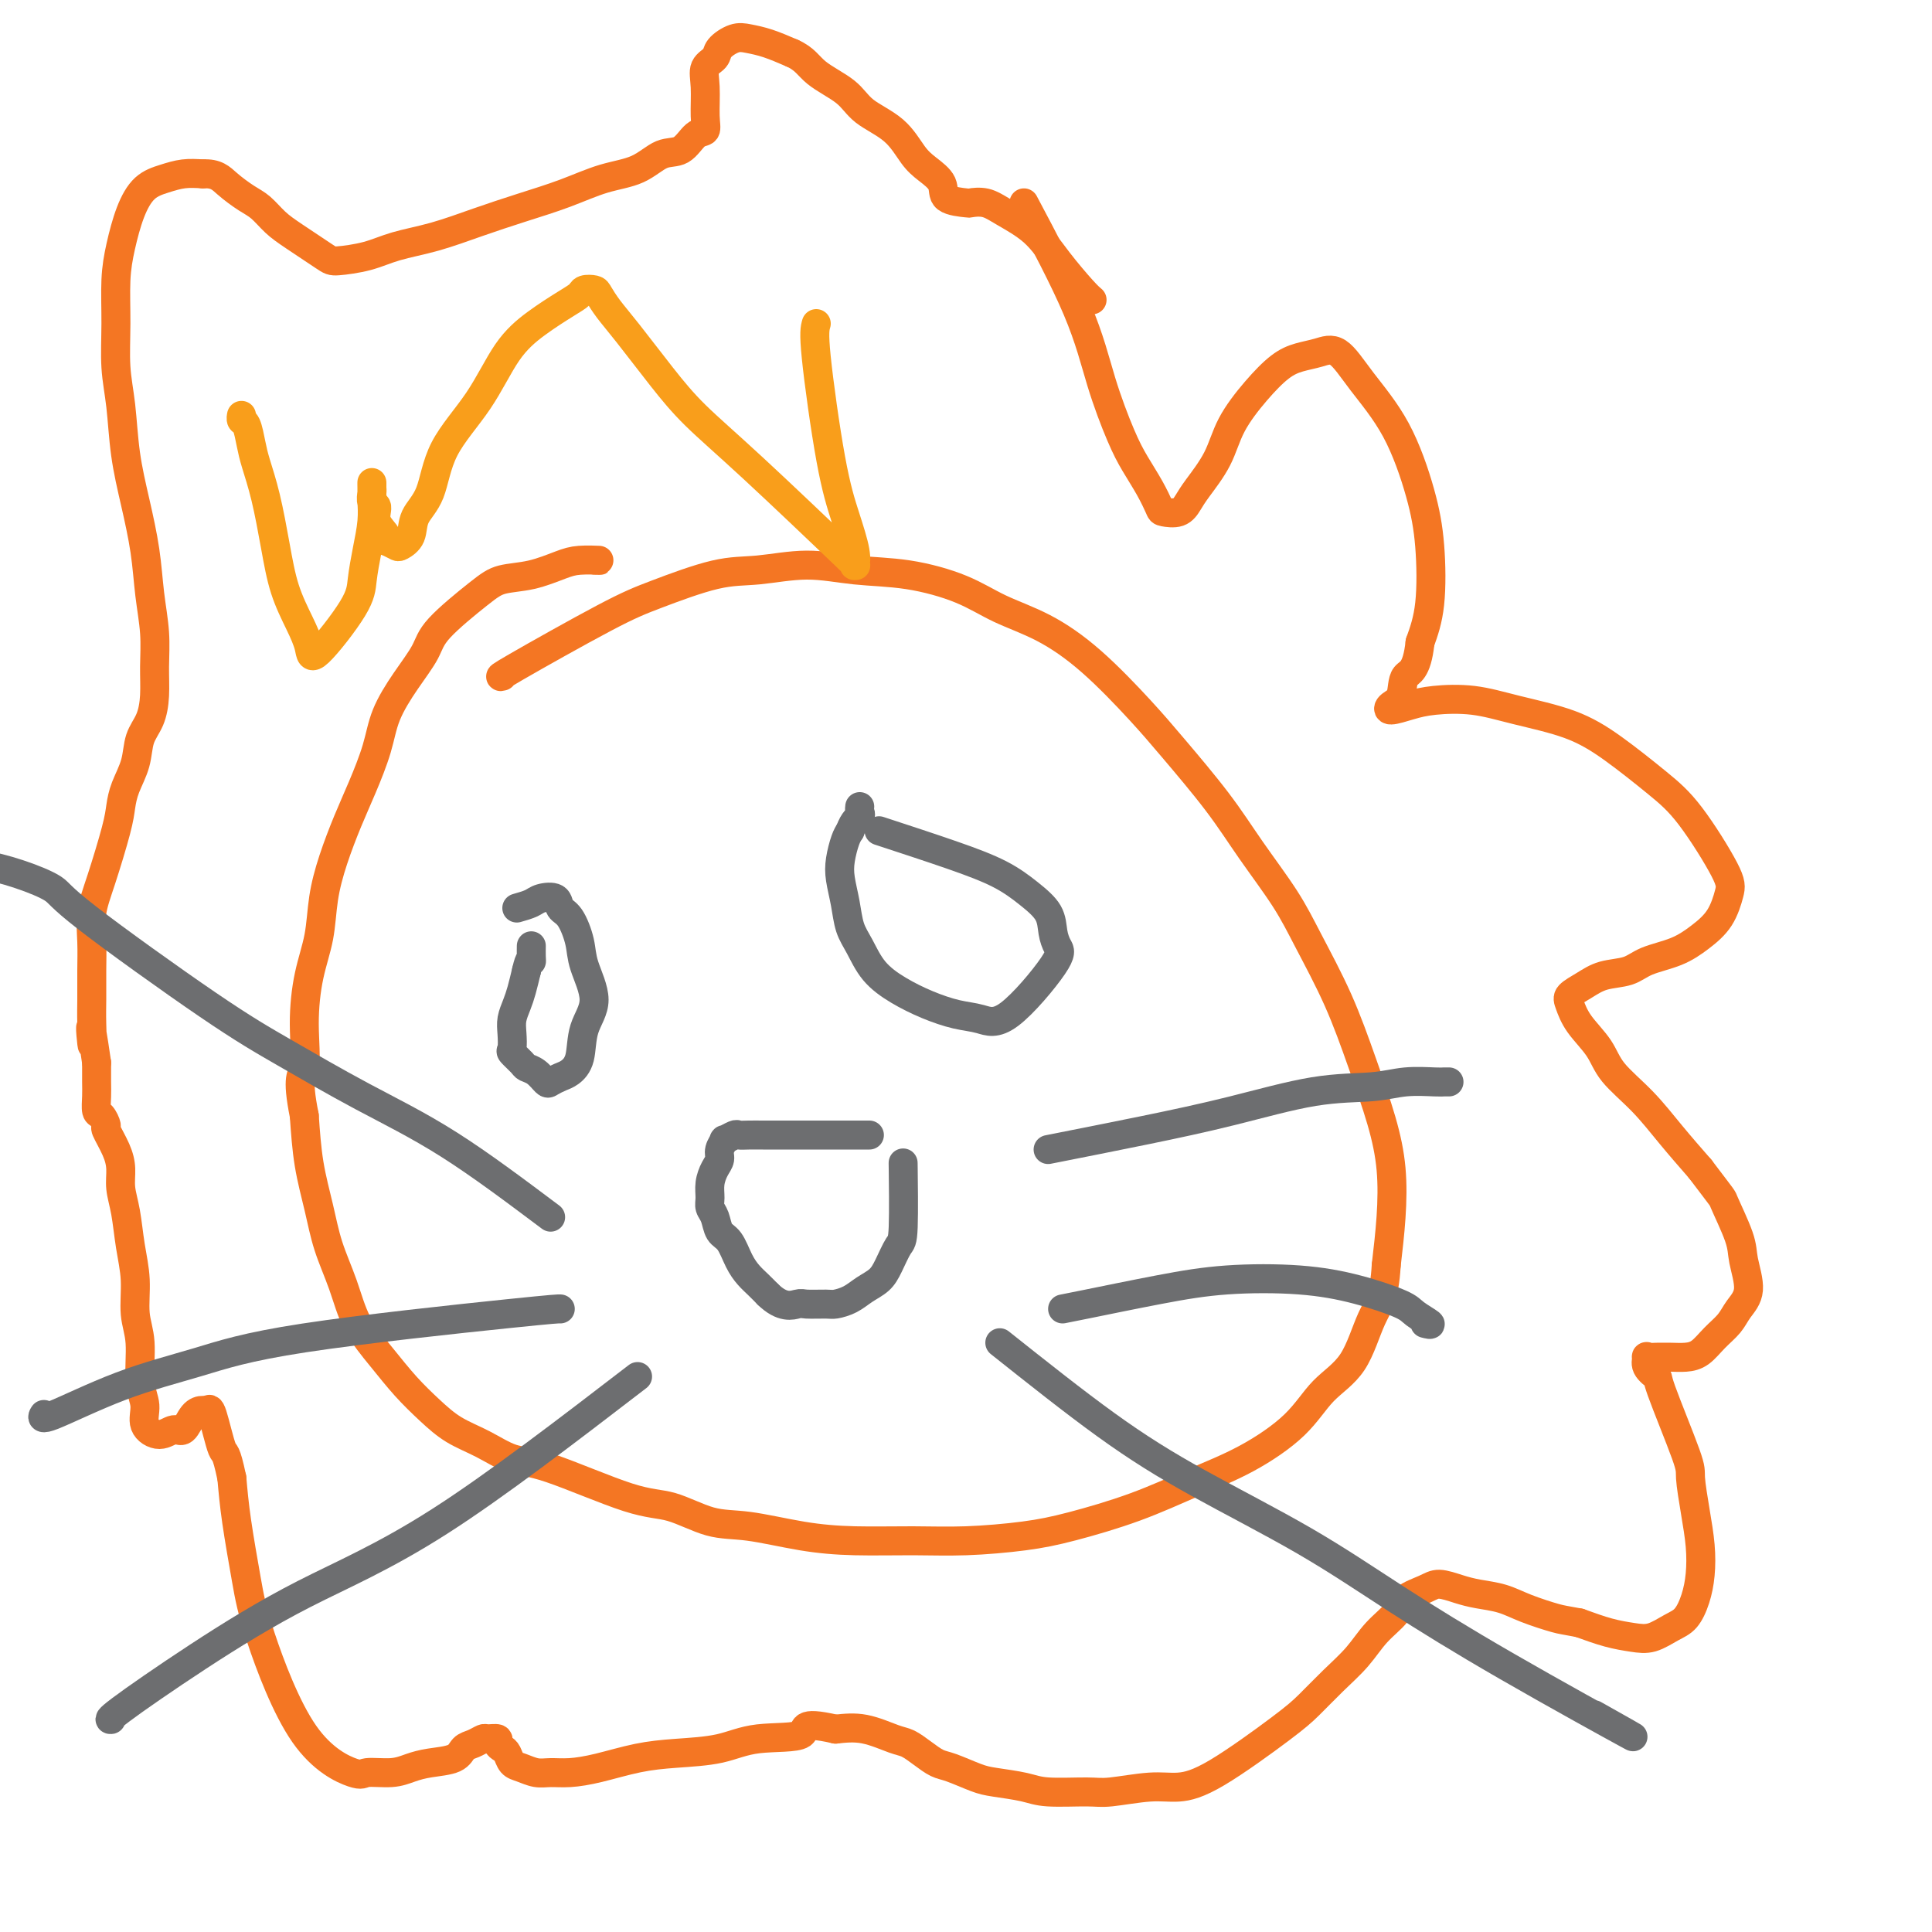
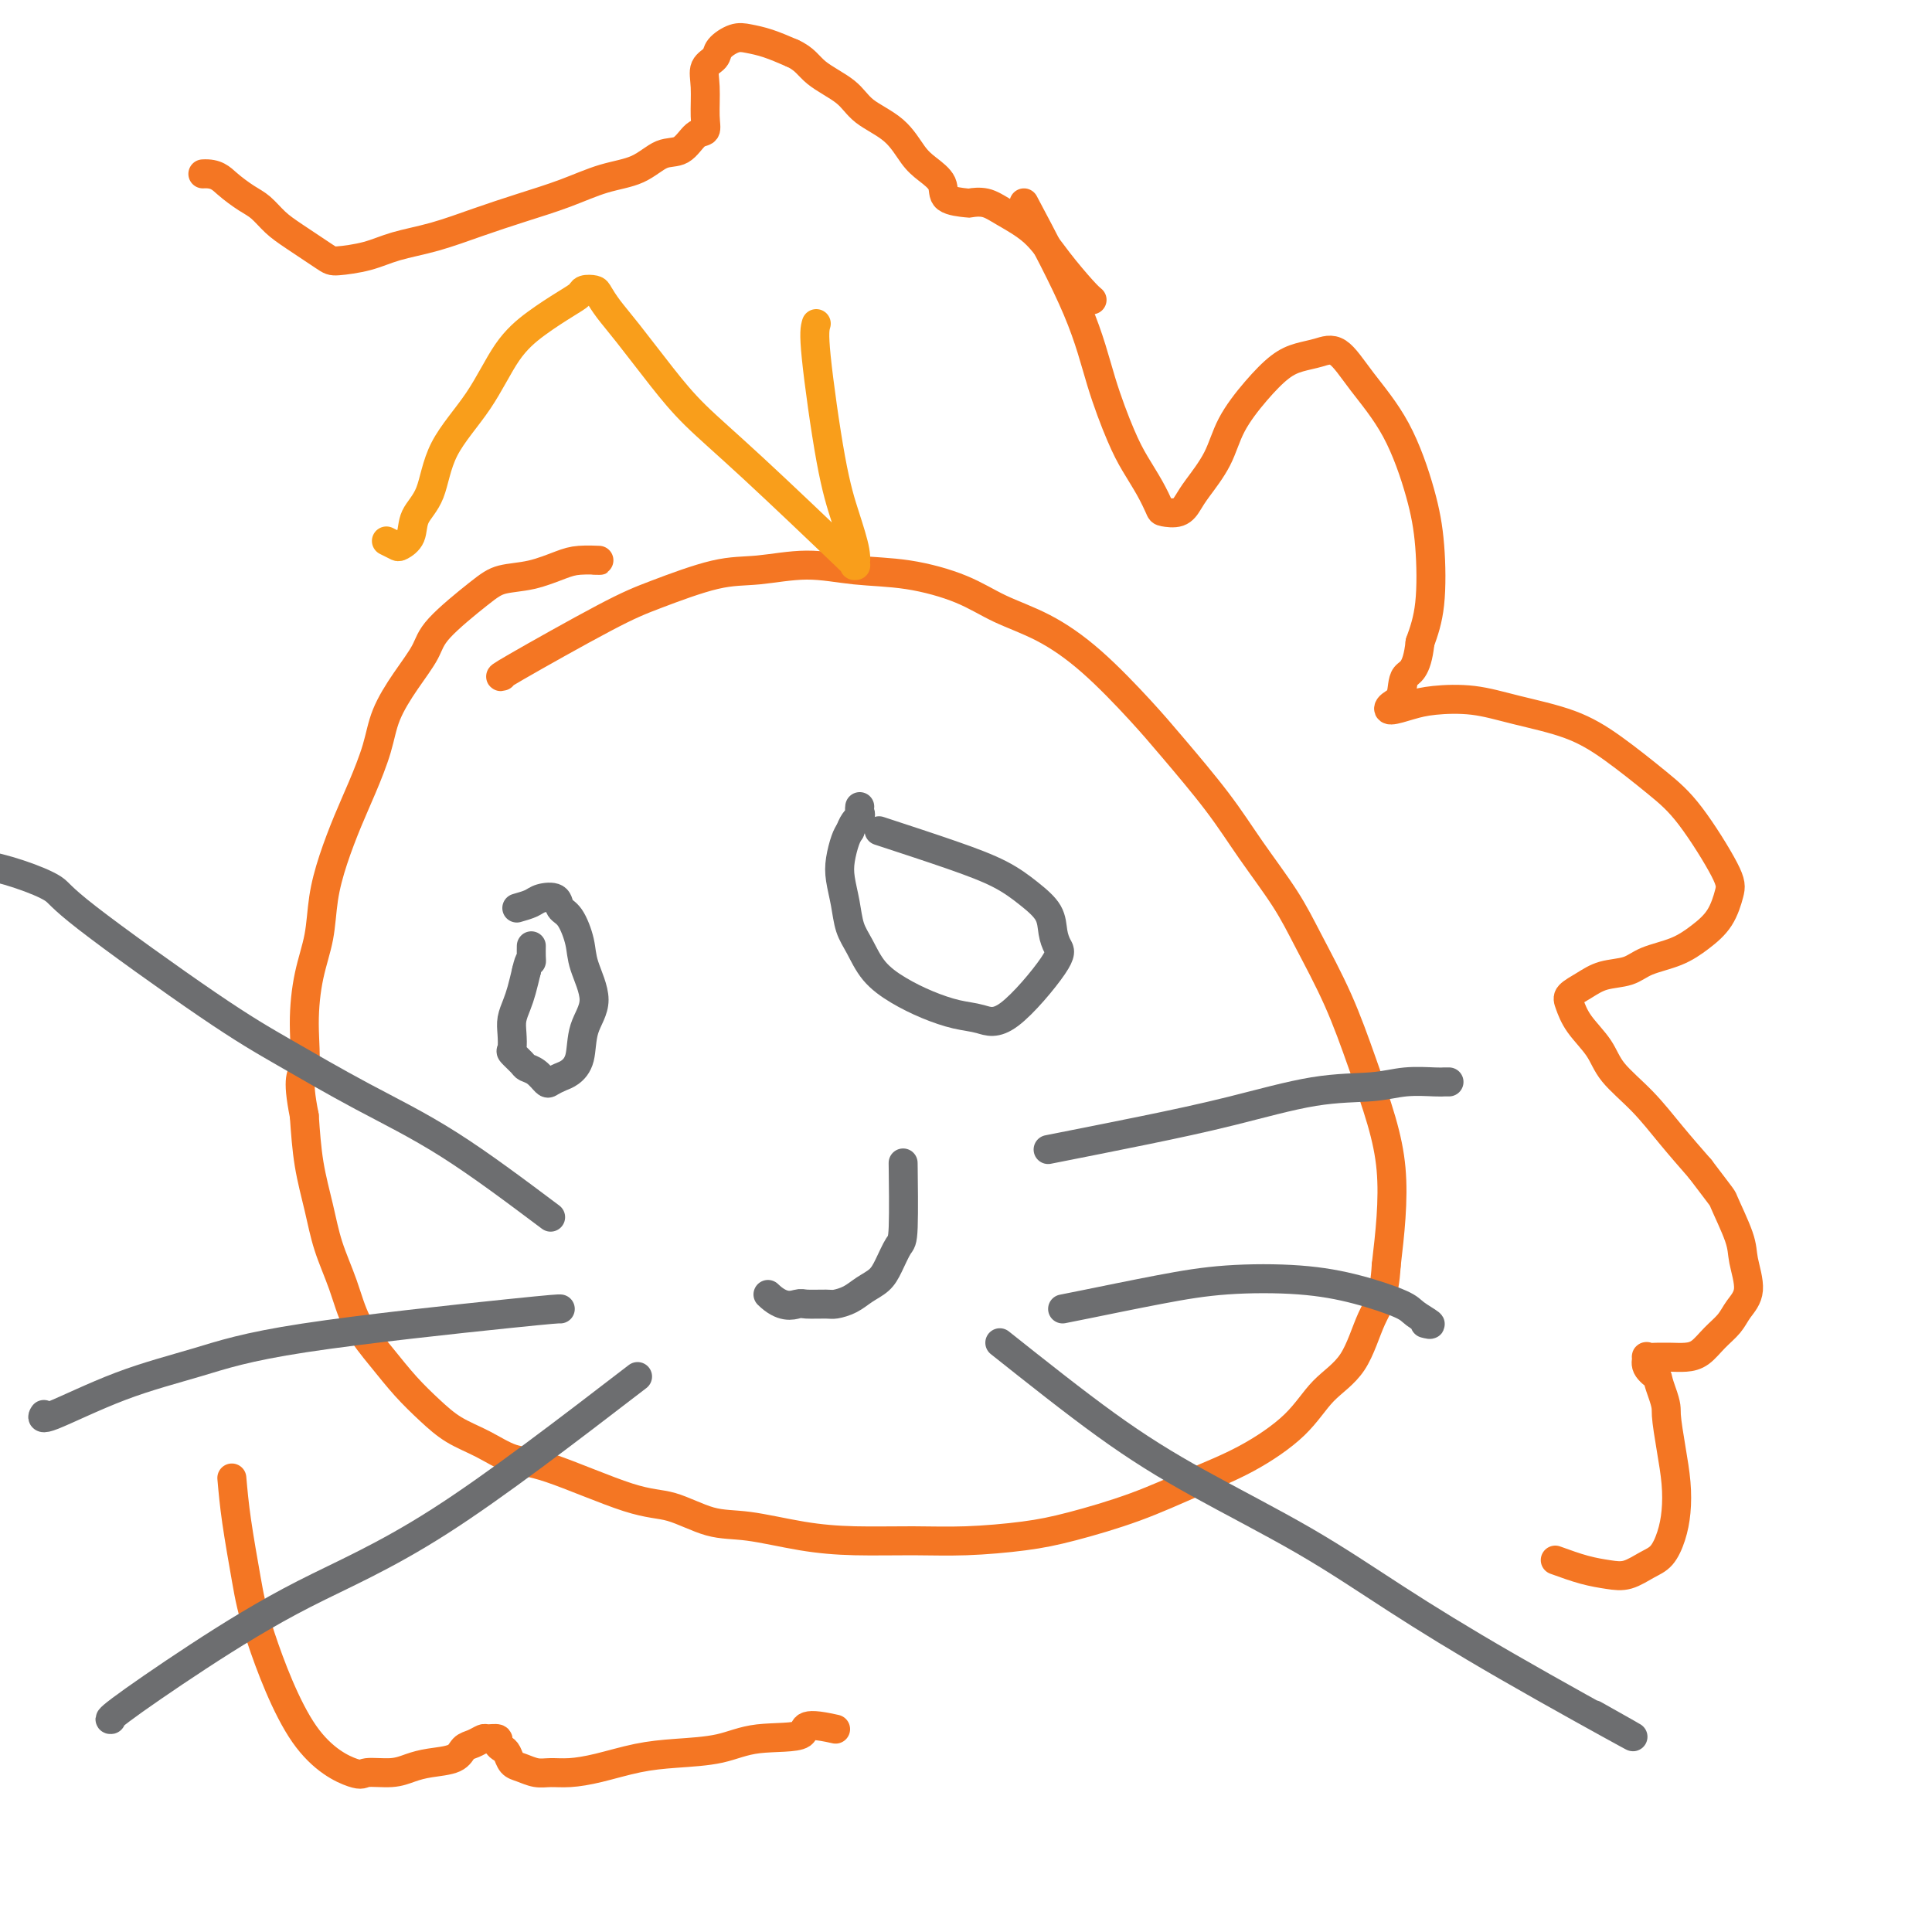
<svg xmlns="http://www.w3.org/2000/svg" viewBox="0 0 400 400" version="1.1">
  <g fill="none" stroke="#F47623" stroke-width="6" stroke-linecap="round" stroke-linejoin="round">
    <path d="M104,140c-0.519,0.167 -1.039,0.333 3,-2c4.039,-2.333 12.635,-7.166 18,-10c5.365,-2.834 7.498,-3.670 11,-5c3.502,-1.330 8.375,-3.153 12,-4c3.625,-0.847 6.004,-0.716 9,-1c2.996,-0.284 6.608,-0.982 10,-1c3.392,-0.018 6.563,0.643 10,1c3.437,0.357 7.138,0.411 11,1c3.862,0.589 7.883,1.713 11,3c3.117,1.287 5.330,2.737 8,4c2.670,1.263 5.798,2.340 9,4c3.202,1.660 6.478,3.903 10,7c3.522,3.097 7.288,7.050 10,10c2.712,2.950 4.369,4.899 7,8c2.631,3.101 6.236,7.356 9,11c2.764,3.644 4.685,6.679 7,10c2.315,3.321 5.022,6.930 7,10c1.978,3.070 3.227,5.601 5,9c1.773,3.399 4.069,7.665 6,12c1.931,4.335 3.495,8.739 5,13c1.505,4.261 2.950,8.379 4,12c1.050,3.621 1.706,6.744 2,10c0.294,3.256 0.227,6.645 0,10c-0.227,3.355 -0.613,6.678 -1,10" />
    <path d="M287,262c-0.362,6.660 -1.769,8.311 -3,11c-1.231,2.689 -2.288,6.416 -4,9c-1.712,2.584 -4.079,4.024 -6,6c-1.921,1.976 -3.396,4.486 -6,7c-2.604,2.514 -6.336,5.030 -10,7c-3.664,1.970 -7.260,3.393 -11,5c-3.740,1.607 -7.625,3.397 -12,5c-4.375,1.603 -9.240,3.018 -13,4c-3.760,0.982 -6.415,1.529 -10,2c-3.585,0.471 -8.098,0.865 -12,1c-3.902,0.135 -7.191,0.011 -11,0c-3.809,-0.011 -8.138,0.091 -12,0c-3.862,-0.091 -7.257,-0.376 -11,-1c-3.743,-0.624 -7.834,-1.586 -11,-2c-3.166,-0.414 -5.409,-0.280 -8,-1c-2.591,-0.720 -5.531,-2.293 -8,-3c-2.469,-0.707 -4.466,-0.548 -9,-2c-4.534,-1.452 -11.604,-4.516 -16,-6c-4.396,-1.484 -6.117,-1.389 -8,-2c-1.883,-0.611 -3.927,-1.929 -6,-3c-2.073,-1.071 -4.176,-1.897 -6,-3c-1.824,-1.103 -3.369,-2.484 -5,-4c-1.631,-1.516 -3.347,-3.169 -5,-5c-1.653,-1.831 -3.244,-3.841 -5,-6c-1.756,-2.159 -3.679,-4.468 -5,-7c-1.321,-2.532 -2.042,-5.289 -3,-8c-0.958,-2.711 -2.154,-5.376 -3,-8c-0.846,-2.624 -1.343,-5.206 -2,-8c-0.657,-2.794 -1.473,-5.798 -2,-9c-0.527,-3.202 -0.763,-6.601 -1,-10" />
    <path d="M63,231c-1.693,-8.506 -0.427,-8.271 0,-10c0.427,-1.729 0.014,-5.422 0,-9c-0.014,-3.578 0.369,-7.043 1,-10c0.631,-2.957 1.508,-5.407 2,-8c0.492,-2.593 0.597,-5.328 1,-8c0.403,-2.672 1.104,-5.279 2,-8c0.896,-2.721 1.989,-5.556 3,-8c1.011,-2.444 1.941,-4.499 3,-7c1.059,-2.501 2.246,-5.450 3,-8c0.754,-2.550 1.076,-4.703 2,-7c0.924,-2.297 2.450,-4.738 4,-7c1.550,-2.262 3.122,-4.345 4,-6c0.878,-1.655 1.060,-2.881 3,-5c1.940,-2.119 5.637,-5.132 8,-7c2.363,-1.868 3.391,-2.592 5,-3c1.609,-0.408 3.799,-0.502 6,-1c2.201,-0.498 4.415,-1.402 6,-2c1.585,-0.598 2.542,-0.892 4,-1c1.458,-0.108 3.417,-0.031 4,0c0.583,0.031 -0.208,0.015 -1,0" />
    <path d="M212,42c4.185,7.893 8.371,15.787 11,22c2.629,6.213 3.703,10.747 5,15c1.297,4.253 2.818,8.225 4,11c1.182,2.775 2.025,4.353 3,6c0.975,1.647 2.082,3.364 3,5c0.918,1.636 1.648,3.192 2,4c0.352,0.808 0.328,0.869 1,1c0.672,0.131 2.040,0.334 3,0c0.960,-0.334 1.512,-1.204 2,-2c0.488,-0.796 0.913,-1.519 2,-3c1.087,-1.481 2.835,-3.720 4,-6c1.165,-2.280 1.746,-4.599 3,-7c1.254,-2.401 3.181,-4.882 5,-7c1.819,-2.118 3.530,-3.873 5,-5c1.470,-1.127 2.699,-1.628 4,-2c1.301,-0.372 2.673,-0.617 4,-1c1.327,-0.383 2.608,-0.906 4,0c1.392,0.906 2.896,3.241 5,6c2.104,2.759 4.807,5.944 7,10c2.193,4.056 3.877,8.984 5,13c1.123,4.016 1.687,7.120 2,11c0.313,3.880 0.375,8.537 0,12c-0.375,3.463 -1.188,5.731 -2,8" />
    <path d="M294,133c-0.648,6.166 -2.267,6.080 -3,7c-0.733,0.920 -0.580,2.846 -1,4c-0.420,1.154 -1.413,1.537 -2,2c-0.587,0.463 -0.767,1.005 0,1c0.767,-0.005 2.481,-0.558 4,-1c1.519,-0.442 2.842,-0.775 5,-1c2.158,-0.225 5.149,-0.343 8,0c2.851,0.343 5.561,1.148 9,2c3.439,0.852 7.608,1.751 11,3c3.392,1.249 6.006,2.850 9,5c2.994,2.150 6.367,4.851 9,7c2.633,2.149 4.526,3.747 7,7c2.474,3.253 5.529,8.160 7,11c1.471,2.840 1.359,3.614 1,5c-0.359,1.386 -0.965,3.383 -2,5c-1.035,1.617 -2.499,2.852 -4,4c-1.501,1.148 -3.037,2.208 -5,3c-1.963,0.792 -4.351,1.315 -6,2c-1.649,0.685 -2.558,1.533 -4,2c-1.442,0.467 -3.416,0.553 -5,1c-1.584,0.447 -2.779,1.255 -4,2c-1.221,0.745 -2.468,1.425 -3,2c-0.532,0.575 -0.349,1.043 0,2c0.349,0.957 0.864,2.403 2,4c1.136,1.597 2.893,3.345 4,5c1.107,1.655 1.565,3.217 3,5c1.435,1.783 3.848,3.788 6,6c2.152,2.212 4.043,4.632 6,7c1.957,2.368 3.978,4.684 6,7" />
-     <path d="M352,242c5.137,6.789 4.481,5.761 5,7c0.519,1.239 2.215,4.744 3,7c0.785,2.256 0.660,3.265 1,5c0.340,1.735 1.144,4.198 1,6c-0.144,1.802 -1.234,2.942 -2,4c-0.766,1.058 -1.206,2.035 -2,3c-0.794,0.965 -1.943,1.919 -3,3c-1.057,1.081 -2.022,2.290 -3,3c-0.978,0.710 -1.968,0.923 -3,1c-1.032,0.077 -2.104,0.019 -3,0c-0.896,-0.019 -1.615,0.000 -2,0c-0.385,-0.000 -0.435,-0.020 -1,0c-0.565,0.020 -1.645,0.082 -2,0c-0.355,-0.082 0.014,-0.306 0,0c-0.014,0.306 -0.411,1.142 0,2c0.411,0.858 1.630,1.739 2,2c0.370,0.261 -0.107,-0.098 1,3c1.107,3.098 3.800,9.654 5,13c1.200,3.346 0.908,3.482 1,5c0.092,1.518 0.569,4.416 1,7c0.431,2.584 0.815,4.852 1,7c0.185,2.148 0.171,4.177 0,6c-0.171,1.823 -0.498,3.442 -1,5c-0.502,1.558 -1.178,3.056 -2,4c-0.822,0.944 -1.789,1.333 -3,2c-1.211,0.667 -2.665,1.612 -4,2c-1.335,0.388 -2.552,0.220 -4,0c-1.448,-0.220 -3.128,-0.491 -5,-1c-1.872,-0.509 -3.936,-1.254 -6,-2" />
-     <path d="M327,336c-3.152,-0.598 -3.532,-0.594 -5,-1c-1.468,-0.406 -4.024,-1.224 -6,-2c-1.976,-0.776 -3.370,-1.512 -5,-2c-1.630,-0.488 -3.494,-0.728 -5,-1c-1.506,-0.272 -2.653,-0.576 -4,-1c-1.347,-0.424 -2.895,-0.968 -4,-1c-1.105,-0.032 -1.768,0.447 -3,1c-1.232,0.553 -3.035,1.178 -4,2c-0.965,0.822 -1.094,1.840 -2,3c-0.906,1.160 -2.590,2.461 -4,4c-1.410,1.539 -2.546,3.315 -4,5c-1.454,1.685 -3.228,3.279 -5,5c-1.772,1.721 -3.544,3.570 -5,5c-1.456,1.430 -2.595,2.439 -6,5c-3.405,2.561 -9.074,6.672 -13,9c-3.926,2.328 -6.108,2.873 -8,3c-1.892,0.127 -3.494,-0.165 -6,0c-2.506,0.165 -5.917,0.787 -8,1c-2.083,0.213 -2.838,0.017 -5,0c-2.162,-0.017 -5.730,0.146 -8,0c-2.270,-0.146 -3.240,-0.602 -5,-1c-1.760,-0.398 -4.309,-0.739 -6,-1c-1.691,-0.261 -2.526,-0.441 -4,-1c-1.474,-0.559 -3.589,-1.496 -5,-2c-1.411,-0.504 -2.119,-0.573 -3,-1c-0.881,-0.427 -1.935,-1.211 -3,-2c-1.065,-0.789 -2.141,-1.583 -3,-2c-0.859,-0.417 -1.500,-0.459 -3,-1c-1.500,-0.541 -3.857,-1.583 -6,-2c-2.143,-0.417 -4.071,-0.208 -6,0" />
+     <path d="M352,242c5.137,6.789 4.481,5.761 5,7c0.519,1.239 2.215,4.744 3,7c0.785,2.256 0.660,3.265 1,5c0.340,1.735 1.144,4.198 1,6c-0.144,1.802 -1.234,2.942 -2,4c-0.766,1.058 -1.206,2.035 -2,3c-0.794,0.965 -1.943,1.919 -3,3c-1.057,1.081 -2.022,2.290 -3,3c-0.978,0.710 -1.968,0.923 -3,1c-1.032,0.077 -2.104,0.019 -3,0c-0.896,-0.019 -1.615,0.000 -2,0c-0.385,-0.000 -0.435,-0.020 -1,0c-0.565,0.020 -1.645,0.082 -2,0c-0.355,-0.082 0.014,-0.306 0,0c-0.014,0.306 -0.411,1.142 0,2c0.411,0.858 1.630,1.739 2,2c0.370,0.261 -0.107,-0.098 1,3c1.200,3.346 0.908,3.482 1,5c0.092,1.518 0.569,4.416 1,7c0.431,2.584 0.815,4.852 1,7c0.185,2.148 0.171,4.177 0,6c-0.171,1.823 -0.498,3.442 -1,5c-0.502,1.558 -1.178,3.056 -2,4c-0.822,0.944 -1.789,1.333 -3,2c-1.211,0.667 -2.665,1.612 -4,2c-1.335,0.388 -2.552,0.220 -4,0c-1.448,-0.220 -3.128,-0.491 -5,-1c-1.872,-0.509 -3.936,-1.254 -6,-2" />
    <path d="M173,358c-7.944,-1.817 -5.805,0.142 -7,1c-1.195,0.858 -5.725,0.615 -9,1c-3.275,0.385 -5.296,1.399 -8,2c-2.704,0.601 -6.093,0.788 -9,1c-2.907,0.212 -5.334,0.450 -8,1c-2.666,0.550 -5.571,1.412 -8,2c-2.429,0.588 -4.381,0.902 -6,1c-1.619,0.098 -2.906,-0.019 -4,0c-1.094,0.019 -1.994,0.174 -3,0c-1.006,-0.174 -2.116,-0.676 -3,-1c-0.884,-0.324 -1.541,-0.469 -2,-1c-0.459,-0.531 -0.718,-1.449 -1,-2c-0.282,-0.551 -0.585,-0.737 -1,-1c-0.415,-0.263 -0.940,-0.603 -1,-1c-0.060,-0.397 0.345,-0.851 0,-1c-0.345,-0.149 -1.441,0.005 -2,0c-0.559,-0.005 -0.582,-0.170 -1,0c-0.418,0.170 -1.231,0.675 -2,1c-0.769,0.325 -1.495,0.469 -2,1c-0.505,0.531 -0.791,1.448 -2,2c-1.209,0.552 -3.343,0.740 -5,1c-1.657,0.260 -2.837,0.593 -4,1c-1.163,0.407 -2.307,0.888 -4,1c-1.693,0.112 -3.934,-0.144 -5,0c-1.066,0.144 -0.958,0.688 -3,0c-2.042,-0.688 -6.235,-2.607 -10,-8c-3.765,-5.393 -7.102,-14.260 -9,-20c-1.898,-5.740 -2.357,-8.353 -3,-12c-0.643,-3.647 -1.469,-8.328 -2,-12c-0.531,-3.672 -0.765,-6.336 -1,-9" />
-     <path d="M48,306c-1.274,-6.055 -1.457,-4.694 -2,-6c-0.543,-1.306 -1.444,-5.281 -2,-7c-0.556,-1.719 -0.767,-1.184 -1,-1c-0.233,0.184 -0.487,0.016 -1,0c-0.513,-0.016 -1.284,0.121 -2,1c-0.716,0.879 -1.378,2.501 -2,3c-0.622,0.499 -1.204,-0.123 -2,0c-0.796,0.123 -1.806,0.992 -3,1c-1.194,0.008 -2.573,-0.844 -3,-2c-0.427,-1.156 0.097,-2.614 0,-4c-0.097,-1.386 -0.814,-2.700 -1,-5c-0.186,-2.300 0.158,-5.587 0,-8c-0.158,-2.413 -0.817,-3.951 -1,-6c-0.183,-2.049 0.109,-4.610 0,-7c-0.109,-2.390 -0.619,-4.609 -1,-7c-0.381,-2.391 -0.632,-4.953 -1,-7c-0.368,-2.047 -0.854,-3.580 -1,-5c-0.146,-1.420 0.049,-2.727 0,-4c-0.049,-1.273 -0.343,-2.510 -1,-4c-0.657,-1.490 -1.679,-3.231 -2,-4c-0.321,-0.769 0.058,-0.564 0,-1c-0.058,-0.436 -0.551,-1.512 -1,-2c-0.449,-0.488 -0.852,-0.389 -1,-1c-0.148,-0.611 -0.040,-1.934 0,-3c0.040,-1.066 0.011,-1.876 0,-3c-0.011,-1.124 -0.006,-2.562 0,-4" />
-     <path d="M20,220c-1.773,-12.326 -1.207,-5.643 -1,-4c0.207,1.643 0.054,-1.756 0,-4c-0.054,-2.244 -0.010,-3.333 0,-5c0.010,-1.667 -0.015,-3.912 0,-6c0.015,-2.088 0.070,-4.018 0,-6c-0.070,-1.982 -0.266,-4.017 0,-6c0.266,-1.983 0.992,-3.915 2,-7c1.008,-3.085 2.296,-7.322 3,-10c0.704,-2.678 0.822,-3.797 1,-5c0.178,-1.203 0.416,-2.491 1,-4c0.584,-1.509 1.515,-3.241 2,-5c0.485,-1.759 0.523,-3.545 1,-5c0.477,-1.455 1.393,-2.577 2,-4c0.607,-1.423 0.907,-3.146 1,-5c0.093,-1.854 -0.019,-3.840 0,-6c0.019,-2.160 0.170,-4.495 0,-7c-0.170,-2.505 -0.661,-5.178 -1,-8c-0.339,-2.822 -0.525,-5.791 -1,-9c-0.475,-3.209 -1.237,-6.658 -2,-10c-0.763,-3.342 -1.526,-6.577 -2,-10c-0.474,-3.423 -0.661,-7.035 -1,-10c-0.339,-2.965 -0.832,-5.282 -1,-8c-0.168,-2.718 -0.013,-5.838 0,-9c0.013,-3.162 -0.118,-6.367 0,-9c0.118,-2.633 0.485,-4.695 1,-7c0.515,-2.305 1.180,-4.852 2,-7c0.820,-2.148 1.797,-3.895 3,-5c1.203,-1.105 2.632,-1.567 4,-2c1.368,-0.433 2.677,-0.838 4,-1c1.323,-0.162 2.662,-0.081 4,0" />
    <path d="M42,36c2.785,-0.171 3.747,0.900 5,2c1.253,1.100 2.798,2.228 4,3c1.202,0.772 2.062,1.188 3,2c0.938,0.812 1.954,2.019 3,3c1.046,0.981 2.121,1.735 4,3c1.879,1.265 4.561,3.042 6,4c1.439,0.958 1.634,1.099 3,1c1.366,-0.099 3.902,-0.438 6,-1c2.098,-0.562 3.759,-1.346 6,-2c2.241,-0.654 5.062,-1.176 8,-2c2.938,-0.824 5.993,-1.948 9,-3c3.007,-1.052 5.966,-2.030 9,-3c3.034,-0.970 6.142,-1.931 9,-3c2.858,-1.069 5.465,-2.245 8,-3c2.535,-0.755 4.998,-1.090 7,-2c2.002,-0.910 3.541,-2.394 5,-3c1.459,-0.606 2.836,-0.335 4,-1c1.164,-0.665 2.114,-2.265 3,-3c0.886,-0.735 1.709,-0.606 2,-1c0.291,-0.394 0.051,-1.313 0,-3c-0.051,-1.687 0.086,-4.144 0,-6c-0.086,-1.856 -0.397,-3.111 0,-4c0.397,-0.889 1.501,-1.413 2,-2c0.499,-0.587 0.393,-1.237 1,-2c0.607,-0.763 1.925,-1.637 3,-2c1.075,-0.363 1.905,-0.213 3,0c1.095,0.213 2.456,0.489 4,1c1.544,0.511 3.272,1.255 5,2" />
    <path d="M164,11c2.668,1.180 3.337,2.630 5,4c1.663,1.370 4.321,2.659 6,4c1.679,1.341 2.381,2.732 4,4c1.619,1.268 4.157,2.413 6,4c1.843,1.587 2.992,3.616 4,5c1.008,1.384 1.876,2.122 3,3c1.124,0.878 2.506,1.894 3,3c0.494,1.106 0.100,2.301 1,3c0.900,0.699 3.093,0.902 4,1c0.907,0.098 0.527,0.092 1,0c0.473,-0.092 1.800,-0.271 3,0c1.200,0.271 2.273,0.990 4,2c1.727,1.010 4.109,2.309 6,4c1.891,1.691 3.290,3.773 5,6c1.710,2.227 3.730,4.600 5,6c1.270,1.400 1.792,1.829 2,2c0.208,0.171 0.104,0.086 0,0" />
  </g>
  <g fill="none" stroke="#6D6E70" stroke-width="6" stroke-linecap="round" stroke-linejoin="round">
    <path d="M182,172c5.359,1.756 10.717,3.513 15,5c4.283,1.487 7.490,2.706 10,4c2.510,1.294 4.323,2.664 6,4c1.677,1.336 3.219,2.640 4,4c0.781,1.360 0.800,2.778 1,4c0.200,1.222 0.579,2.248 1,3c0.421,0.752 0.883,1.229 -1,4c-1.883,2.771 -6.113,7.834 -9,10c-2.887,2.166 -4.432,1.435 -6,1c-1.568,-0.435 -3.158,-0.573 -5,-1c-1.842,-0.427 -3.936,-1.141 -6,-2c-2.064,-0.859 -4.097,-1.863 -6,-3c-1.903,-1.137 -3.676,-2.408 -5,-4c-1.324,-1.592 -2.198,-3.506 -3,-5c-0.802,-1.494 -1.532,-2.568 -2,-4c-0.468,-1.432 -0.672,-3.224 -1,-5c-0.328,-1.776 -0.779,-3.538 -1,-5c-0.221,-1.462 -0.213,-2.624 0,-4c0.213,-1.376 0.632,-2.964 1,-4c0.368,-1.036 0.684,-1.518 1,-2" />
    <path d="M176,172c0.762,-2.182 1.668,-2.636 2,-3c0.332,-0.364 0.089,-0.636 0,-1c-0.089,-0.364 -0.026,-0.818 0,-1c0.026,-0.182 0.013,-0.091 0,0" />
    <path d="M107,188c1.128,-0.324 2.255,-0.647 3,-1c0.745,-0.353 1.107,-0.734 2,-1c0.893,-0.266 2.318,-0.416 3,0c0.682,0.416 0.623,1.397 1,2c0.377,0.603 1.190,0.826 2,2c0.810,1.174 1.616,3.297 2,5c0.384,1.703 0.346,2.985 1,5c0.654,2.015 2.002,4.763 2,7c-0.002,2.237 -1.352,3.962 -2,6c-0.648,2.038 -0.593,4.390 -1,6c-0.407,1.610 -1.278,2.477 -2,3c-0.722,0.523 -1.297,0.701 -2,1c-0.703,0.299 -1.535,0.719 -2,1c-0.465,0.281 -0.563,0.422 -1,0c-0.437,-0.422 -1.213,-1.407 -2,-2c-0.787,-0.593 -1.584,-0.795 -2,-1c-0.416,-0.205 -0.452,-0.414 -1,-1c-0.548,-0.586 -1.608,-1.550 -2,-2c-0.392,-0.450 -0.116,-0.388 0,-1c0.116,-0.612 0.073,-1.899 0,-3c-0.073,-1.101 -0.174,-2.017 0,-3c0.174,-0.983 0.624,-2.034 1,-3c0.376,-0.966 0.679,-1.847 1,-3c0.321,-1.153 0.661,-2.576 1,-4" />
    <path d="M109,201c0.691,-3.055 0.917,-2.191 1,-2c0.083,0.191 0.022,-0.289 0,-1c-0.022,-0.711 -0.006,-1.653 0,-2c0.006,-0.347 0.002,-0.099 0,0c-0.002,0.099 -0.001,0.050 0,0" />
-     <path d="M180,235c-3.030,0.000 -6.061,0.000 -8,0c-1.939,-0.000 -2.788,-0.000 -4,0c-1.212,0.000 -2.787,0.000 -4,0c-1.213,-0.000 -2.064,-0.001 -3,0c-0.936,0.001 -1.957,0.005 -3,0c-1.043,-0.005 -2.107,-0.017 -3,0c-0.893,0.017 -1.616,0.063 -2,0c-0.384,-0.063 -0.428,-0.235 -1,0c-0.572,0.235 -1.673,0.877 -2,1c-0.327,0.123 0.119,-0.274 0,0c-0.119,0.274 -0.802,1.218 -1,2c-0.198,0.782 0.090,1.403 0,2c-0.090,0.597 -0.557,1.170 -1,2c-0.443,0.830 -0.863,1.917 -1,3c-0.137,1.083 0.008,2.161 0,3c-0.008,0.839 -0.168,1.439 0,2c0.168,0.561 0.664,1.085 1,2c0.336,0.915 0.513,2.223 1,3c0.487,0.777 1.285,1.023 2,2c0.715,0.977 1.346,2.685 2,4c0.654,1.315 1.330,2.239 2,3c0.670,0.761 1.334,1.360 2,2c0.666,0.640 1.333,1.320 2,2" />
    <path d="M159,268c2.998,2.928 4.994,2.246 6,2c1.006,-0.246 1.020,-0.058 2,0c0.980,0.058 2.924,-0.014 4,0c1.076,0.014 1.285,0.116 2,0c0.715,-0.116 1.935,-0.448 3,-1c1.065,-0.552 1.974,-1.324 3,-2c1.026,-0.676 2.170,-1.256 3,-2c0.830,-0.744 1.347,-1.652 2,-3c0.653,-1.348 1.443,-3.135 2,-4c0.557,-0.865 0.881,-0.809 1,-4c0.119,-3.191 0.032,-9.628 0,-12c-0.032,-2.372 -0.009,-0.678 0,0c0.009,0.678 0.005,0.339 0,0" />
    <path d="M217,238c6.845,-1.353 13.690,-2.706 20,-4c6.310,-1.294 12.086,-2.529 18,-4c5.914,-1.471 11.966,-3.179 17,-4c5.034,-0.821 9.051,-0.756 12,-1c2.949,-0.244 4.829,-0.797 7,-1c2.171,-0.203 4.634,-0.054 6,0c1.366,0.054 1.637,0.015 2,0c0.363,-0.015 0.818,-0.004 1,0c0.182,0.004 0.091,0.002 0,0" />
    <path d="M220,271c0.739,-0.141 1.477,-0.282 5,-1c3.523,-0.718 9.830,-2.015 15,-3c5.170,-0.985 9.204,-1.660 14,-2c4.796,-0.340 10.355,-0.347 15,0c4.645,0.347 8.377,1.046 12,2c3.623,0.954 7.136,2.163 9,3c1.864,0.837 2.079,1.302 3,2c0.921,0.698 2.549,1.628 3,2c0.451,0.372 -0.274,0.186 -1,0" />
    <path d="M114,252c-7.244,-5.435 -14.488,-10.870 -21,-15c-6.512,-4.130 -12.294,-6.954 -18,-10c-5.706,-3.046 -11.338,-6.314 -16,-9c-4.662,-2.686 -8.354,-4.790 -16,-10c-7.646,-5.210 -19.247,-13.526 -25,-18c-5.753,-4.474 -5.658,-5.108 -7,-6c-1.342,-0.892 -4.123,-2.043 -7,-3c-2.877,-0.957 -5.852,-1.719 -8,-2c-2.148,-0.281 -3.471,-0.080 -4,0c-0.529,0.080 -0.265,0.040 0,0" />
    <path d="M116,271c-0.460,-0.019 -0.919,-0.039 -11,1c-10.081,1.039 -29.783,3.136 -42,5c-12.217,1.864 -16.948,3.494 -22,5c-5.052,1.506 -10.426,2.888 -16,5c-5.574,2.112 -11.347,4.953 -14,6c-2.653,1.047 -2.187,0.299 -2,0c0.187,-0.299 0.093,-0.150 0,0" />
    <path d="M132,285c-14.700,11.290 -29.399,22.580 -41,30c-11.601,7.420 -20.103,10.969 -28,15c-7.897,4.031 -15.189,8.544 -22,13c-6.811,4.456 -13.141,8.853 -16,11c-2.859,2.147 -2.245,2.042 -2,2c0.245,-0.042 0.123,-0.021 0,0" />
    <path d="M207,278c7.695,6.115 15.389,12.229 22,17c6.611,4.771 12.138,8.198 19,12c6.862,3.802 15.060,7.980 22,12c6.940,4.020 12.623,7.882 19,12c6.377,4.118 13.448,8.493 23,14c9.552,5.507 21.586,12.145 25,14c3.414,1.855 -1.793,-1.072 -7,-4" />
  </g>
  <g fill="none" stroke="#F99E1B" stroke-width="6" stroke-linecap="round" stroke-linejoin="round">
    <path d="M169,67c-0.265,0.894 -0.530,1.788 0,7c0.530,5.212 1.854,14.740 3,21c1.146,6.260 2.115,9.250 3,12c0.885,2.750 1.686,5.260 2,7c0.314,1.740 0.140,2.708 0,3c-0.140,0.292 -0.246,-0.094 0,0c0.246,0.094 0.846,0.669 -3,-3c-3.846,-3.669 -12.136,-11.580 -18,-17c-5.864,-5.420 -9.301,-8.349 -12,-11c-2.699,-2.651 -4.658,-5.026 -7,-8c-2.342,-2.974 -5.065,-6.549 -7,-9c-1.935,-2.451 -3.081,-3.779 -4,-5c-0.919,-1.221 -1.612,-2.337 -2,-3c-0.388,-0.663 -0.472,-0.874 -1,-1c-0.528,-0.126 -1.501,-0.166 -2,0c-0.499,0.166 -0.524,0.540 -1,1c-0.476,0.460 -1.402,1.007 -3,2c-1.598,0.993 -3.869,2.432 -6,4c-2.131,1.568 -4.123,3.265 -6,6c-1.877,2.735 -3.640,6.508 -6,10c-2.360,3.492 -5.319,6.705 -7,10c-1.681,3.295 -2.085,6.673 -3,9c-0.915,2.327 -2.342,3.601 -3,5c-0.658,1.399 -0.548,2.921 -1,4c-0.452,1.079 -1.468,1.713 -2,2c-0.532,0.287 -0.581,0.225 -1,0c-0.419,-0.225 -1.210,-0.612 -2,-1" />
-     <path d="M80,112c-0.648,0.064 0.233,-0.277 0,-1c-0.233,-0.723 -1.579,-1.828 -2,-3c-0.421,-1.172 0.083,-2.412 0,-3c-0.083,-0.588 -0.754,-0.525 -1,-1c-0.246,-0.475 -0.066,-1.489 0,-2c0.066,-0.511 0.018,-0.519 0,-1c-0.018,-0.481 -0.008,-1.436 0,-1c0.008,0.436 0.013,2.261 0,3c-0.013,0.739 -0.043,0.390 0,1c0.043,0.610 0.158,2.180 0,4c-0.158,1.820 -0.591,3.892 -1,6c-0.409,2.108 -0.794,4.254 -1,6c-0.206,1.746 -0.233,3.093 -2,6c-1.767,2.907 -5.274,7.374 -7,9c-1.726,1.626 -1.669,0.412 -2,-1c-0.331,-1.412 -1.048,-3.021 -2,-5c-0.952,-1.979 -2.139,-4.327 -3,-7c-0.861,-2.673 -1.396,-5.669 -2,-9c-0.604,-3.331 -1.276,-6.997 -2,-10c-0.724,-3.003 -1.500,-5.344 -2,-7c-0.500,-1.656 -0.722,-2.626 -1,-4c-0.278,-1.374 -0.611,-3.152 -1,-4c-0.389,-0.848 -0.836,-0.767 -1,-1c-0.164,-0.233 -0.047,-0.781 0,-1c0.047,-0.219 0.023,-0.110 0,0" />
  </g>
</svg>